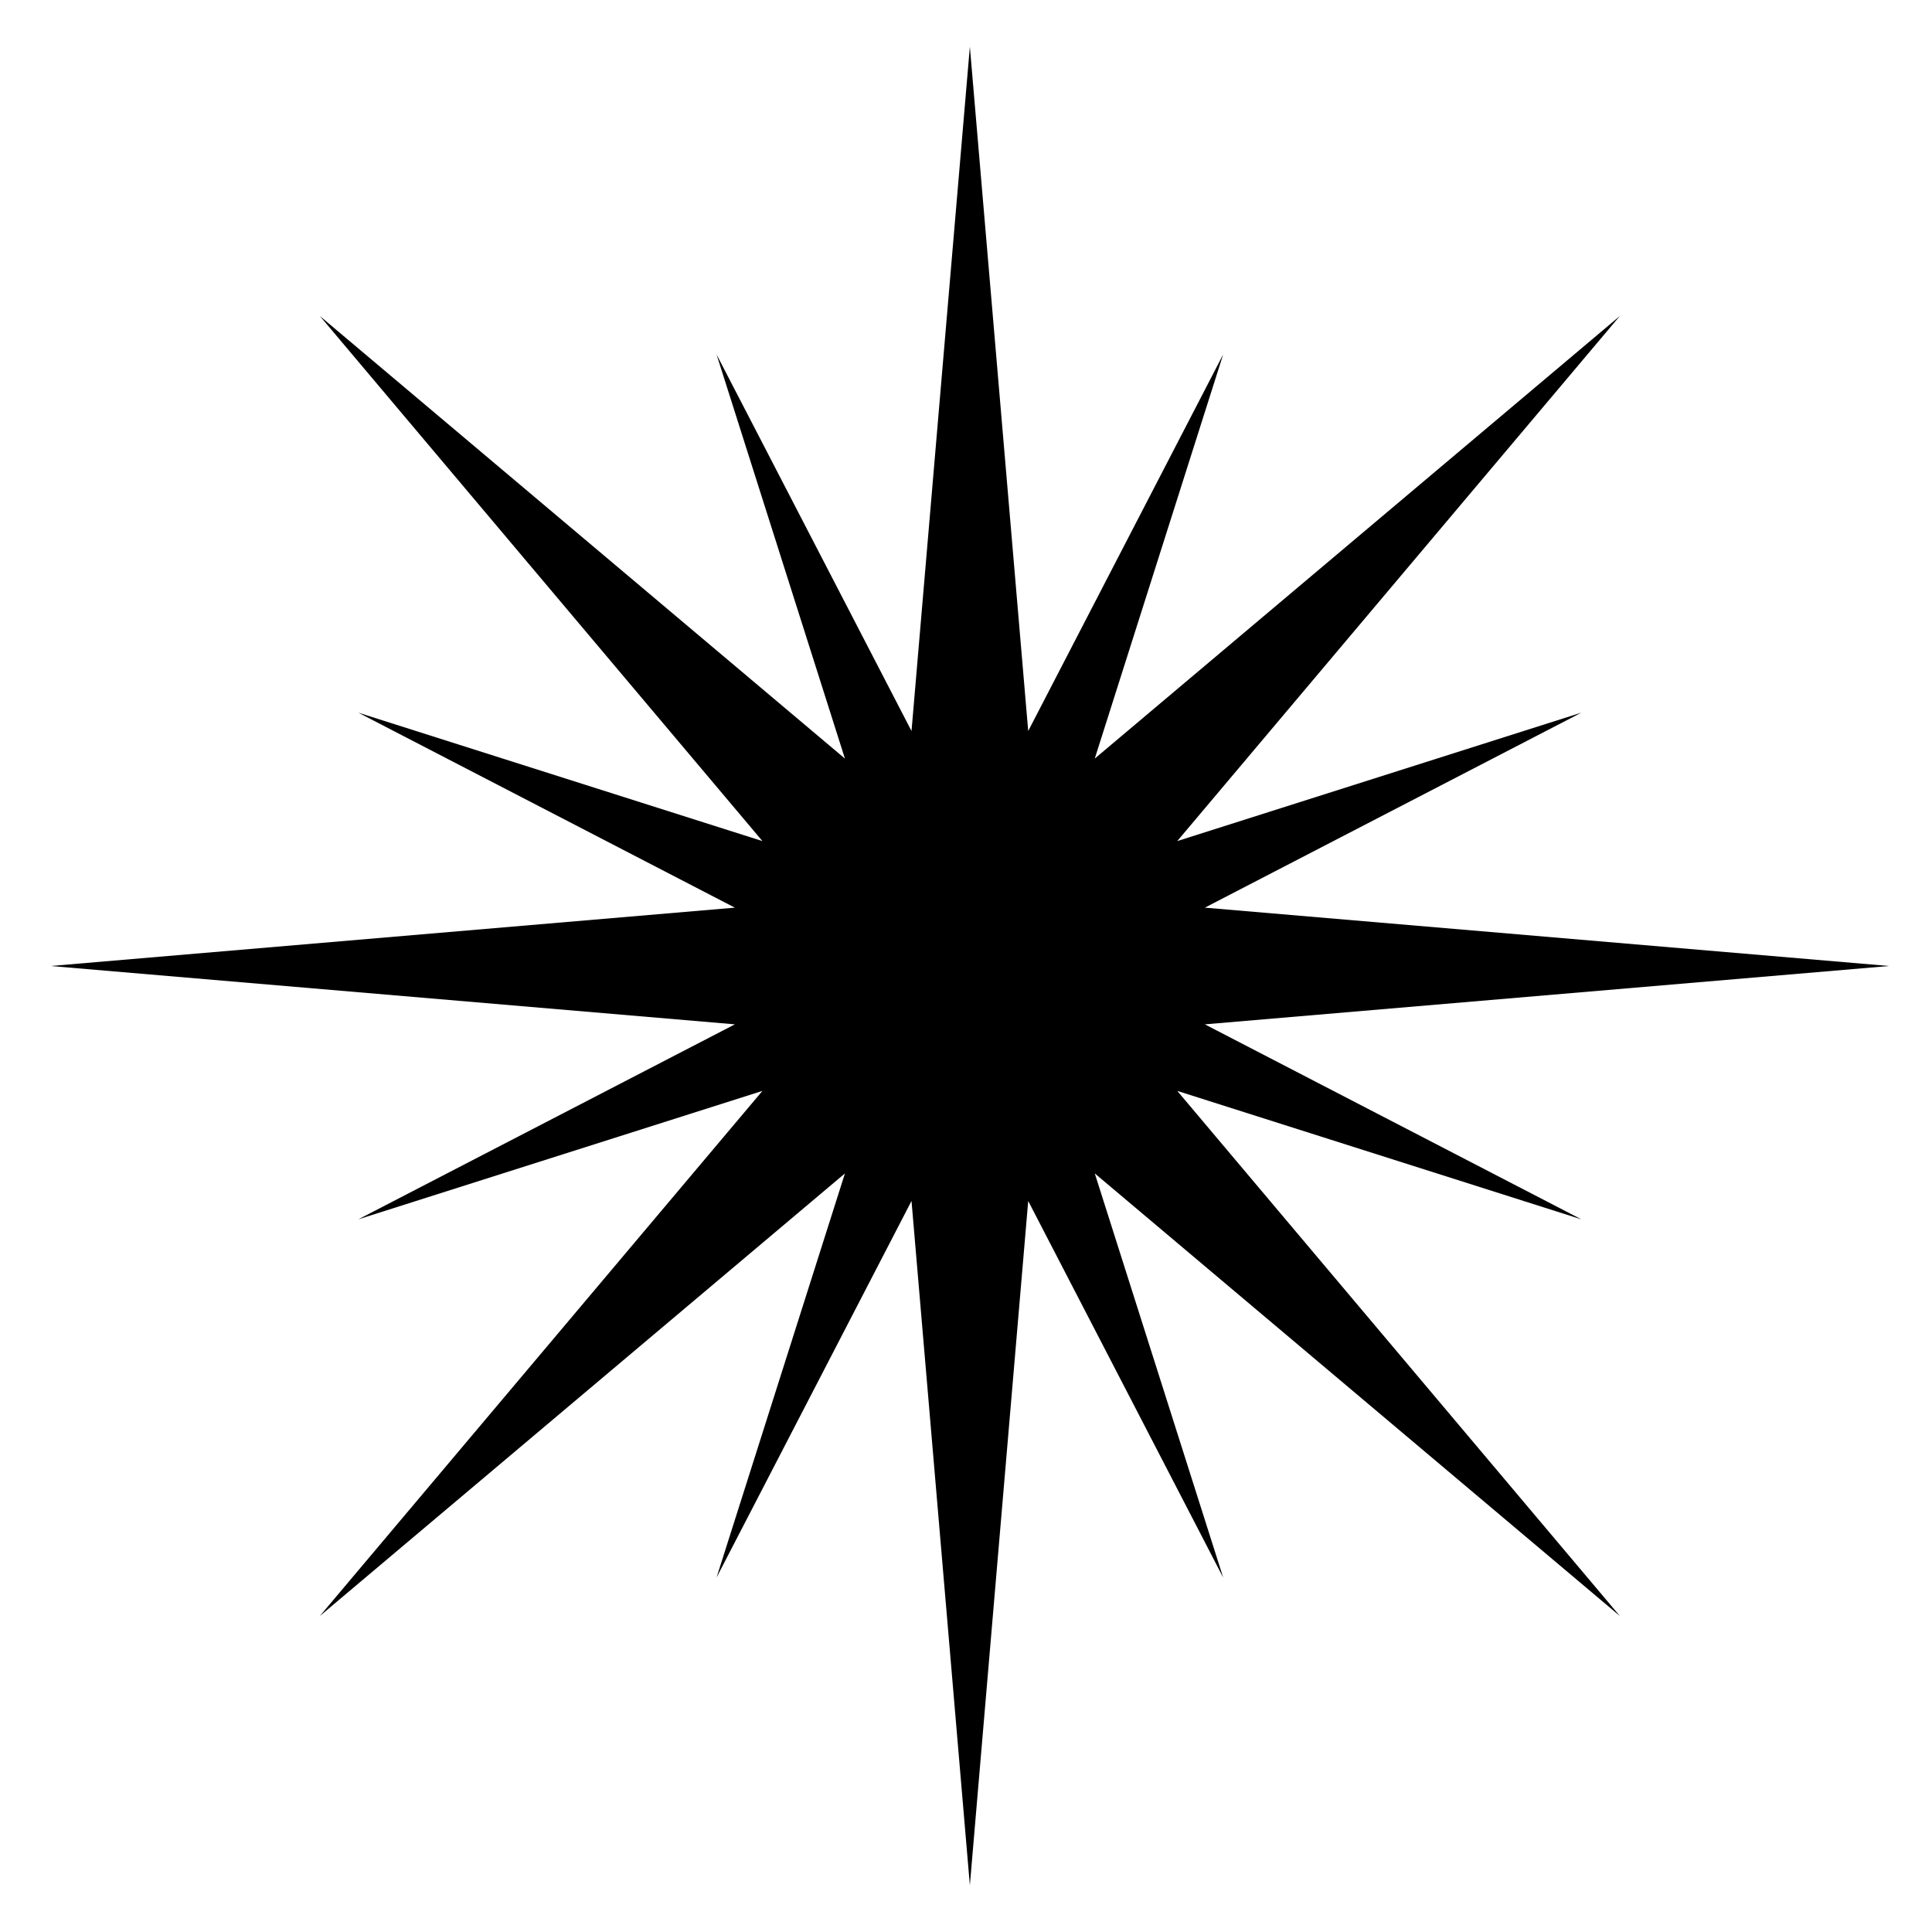
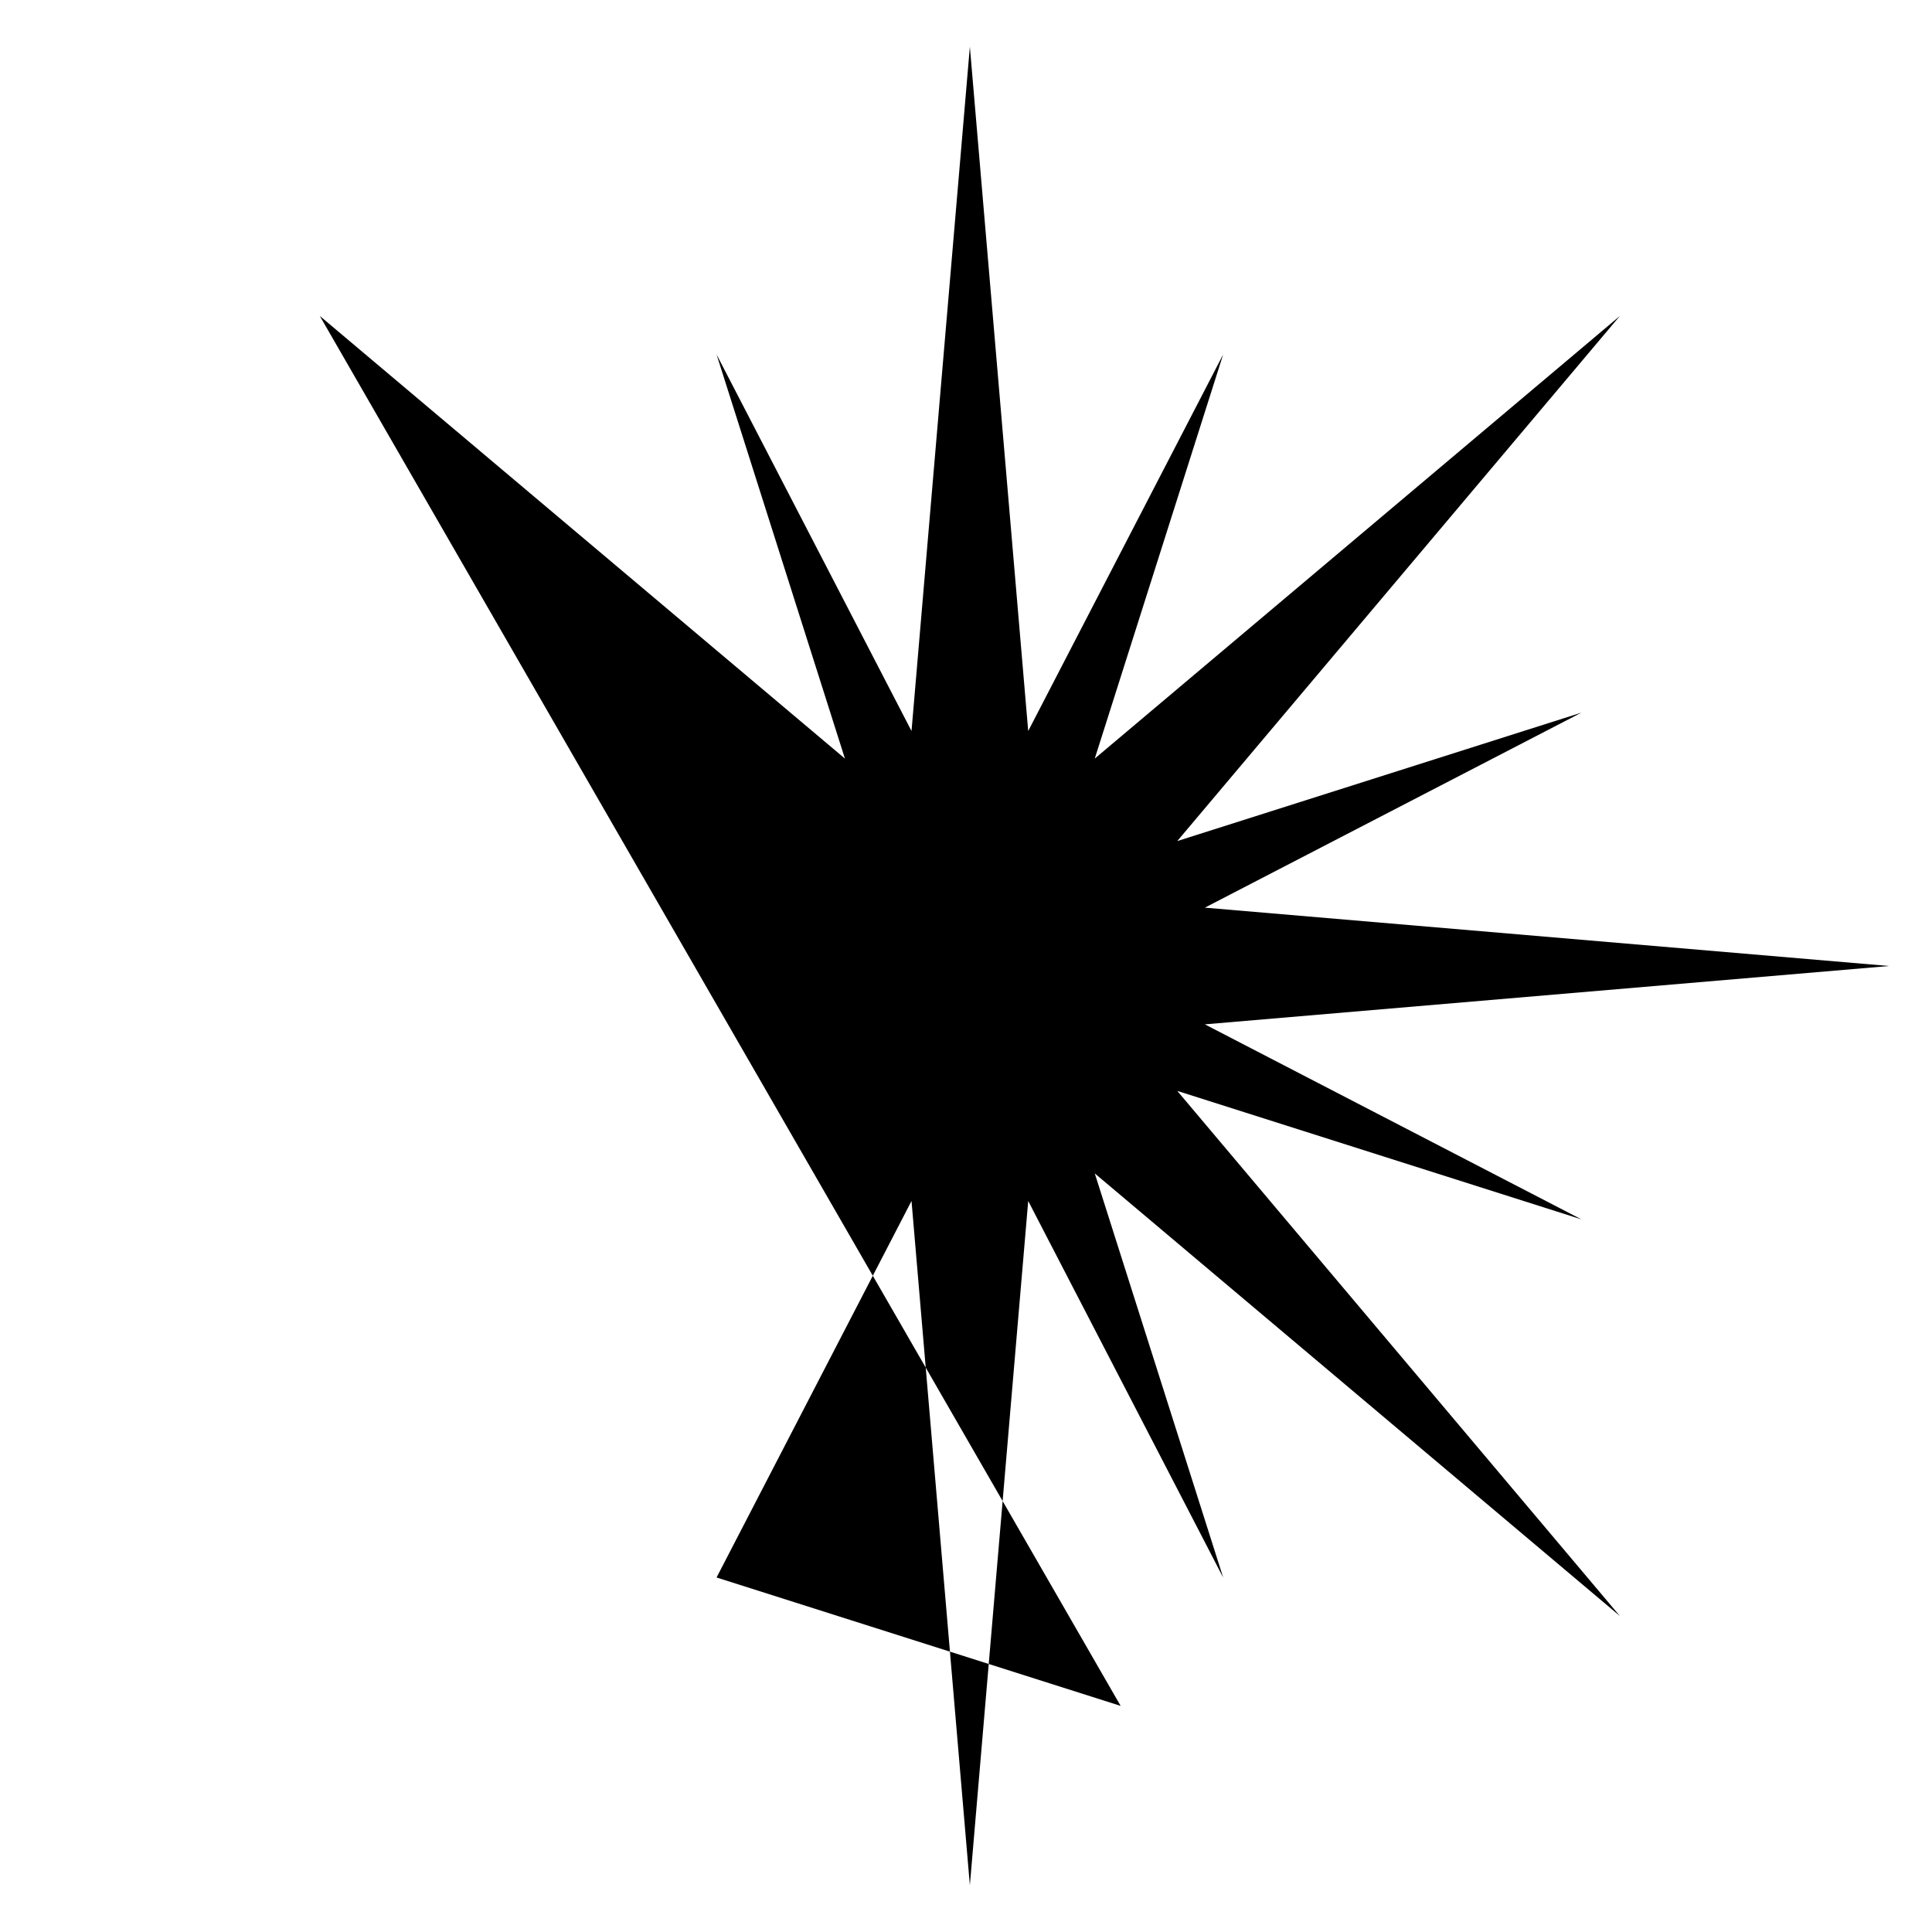
<svg xmlns="http://www.w3.org/2000/svg" width="500" height="500" viewBox="0 0 500 500">
  <defs>
    <style>
      .cls-1 {
        fill-rule: evenodd;
      }
    </style>
  </defs>
-   <path class="cls-1" d="M251,12.093l15.1,177.088,50.451-97.445L283.323,196.32l135.9-114.55-114.551,135.9,104.577-33.231L311.815,234.9,488.912,250,311.815,265.1l97.438,50.462L304.676,282.325,419.227,418.23l-135.9-114.55,33.23,104.584L266.1,310.819,251,487.907l-15.1-177.1-50.453,97.446L218.67,303.68,82.766,418.23,197.315,282.325,92.74,315.558,190.185,265.1,13.088,250,190.179,234.9,92.74,184.442l104.575,33.231L82.766,81.77l135.9,114.55L185.447,91.736,235.9,189.19,251,12.093h0Z" />
+   <path class="cls-1" d="M251,12.093l15.1,177.088,50.451-97.445L283.323,196.32l135.9-114.55-114.551,135.9,104.577-33.231L311.815,234.9,488.912,250,311.815,265.1l97.438,50.462L304.676,282.325,419.227,418.23l-135.9-114.55,33.23,104.584L266.1,310.819,251,487.907l-15.1-177.1-50.453,97.446l104.575,33.231L82.766,81.77l135.9,114.55L185.447,91.736,235.9,189.19,251,12.093h0Z" />
</svg>